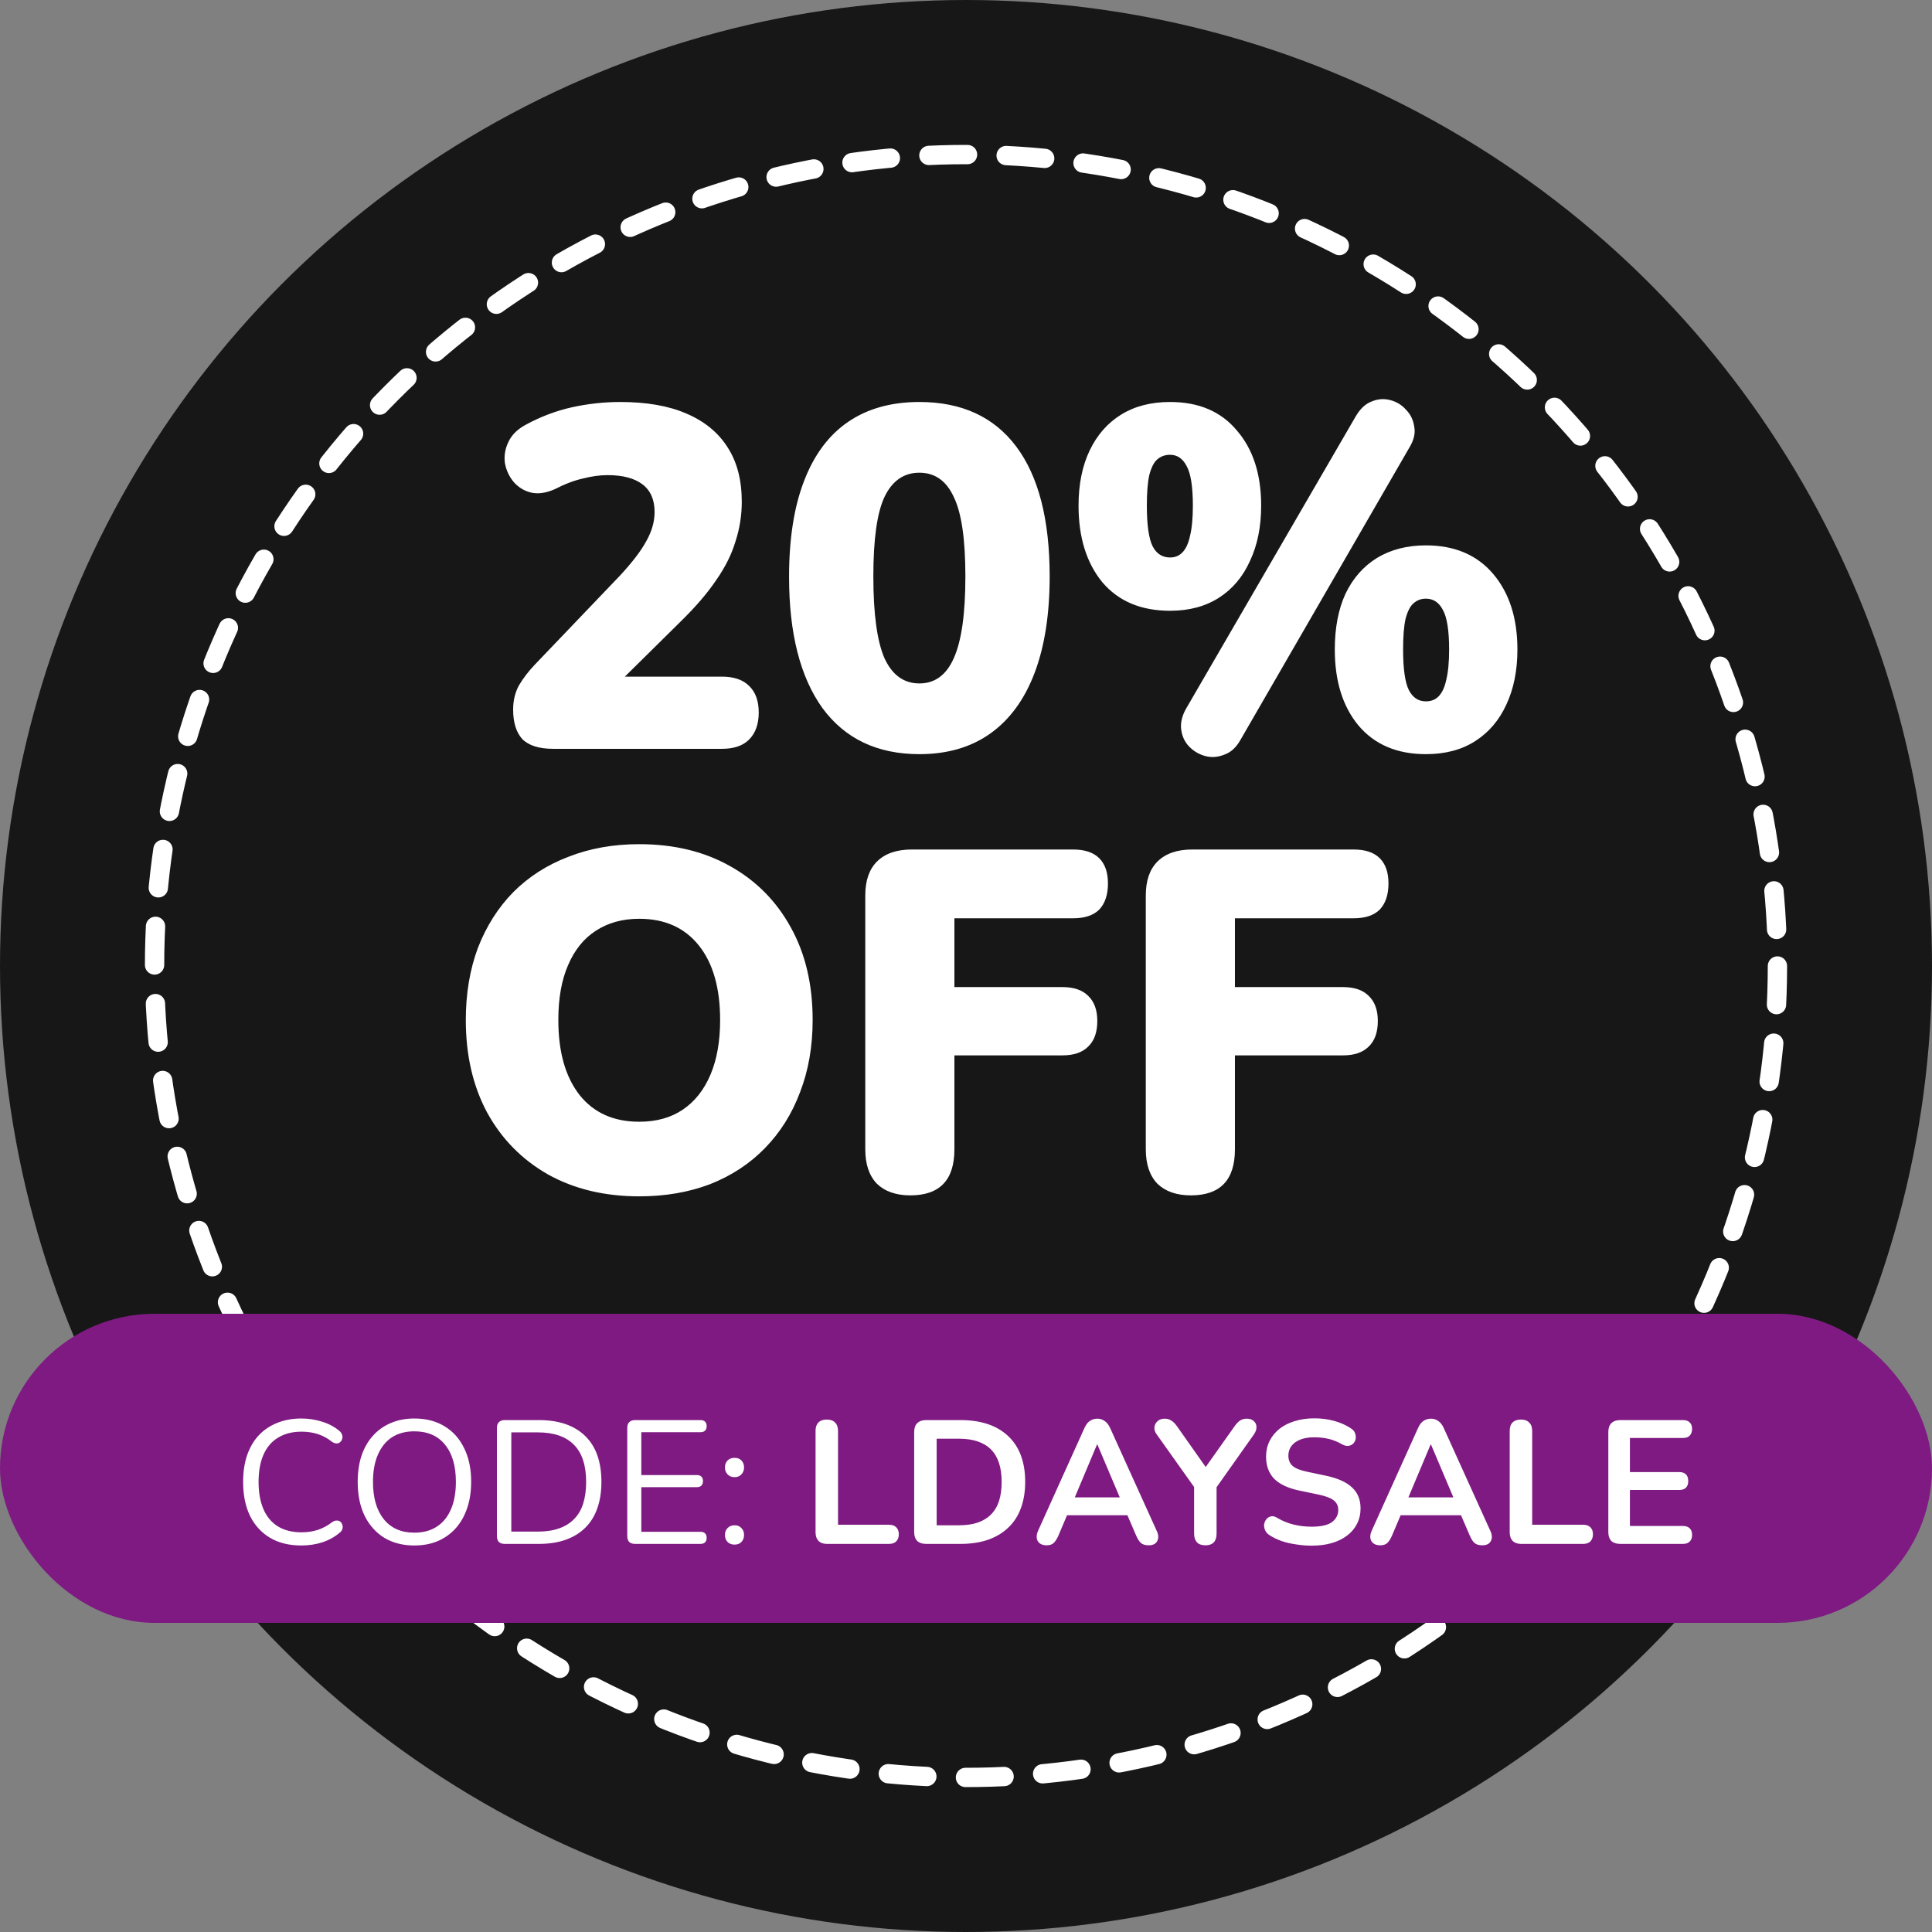
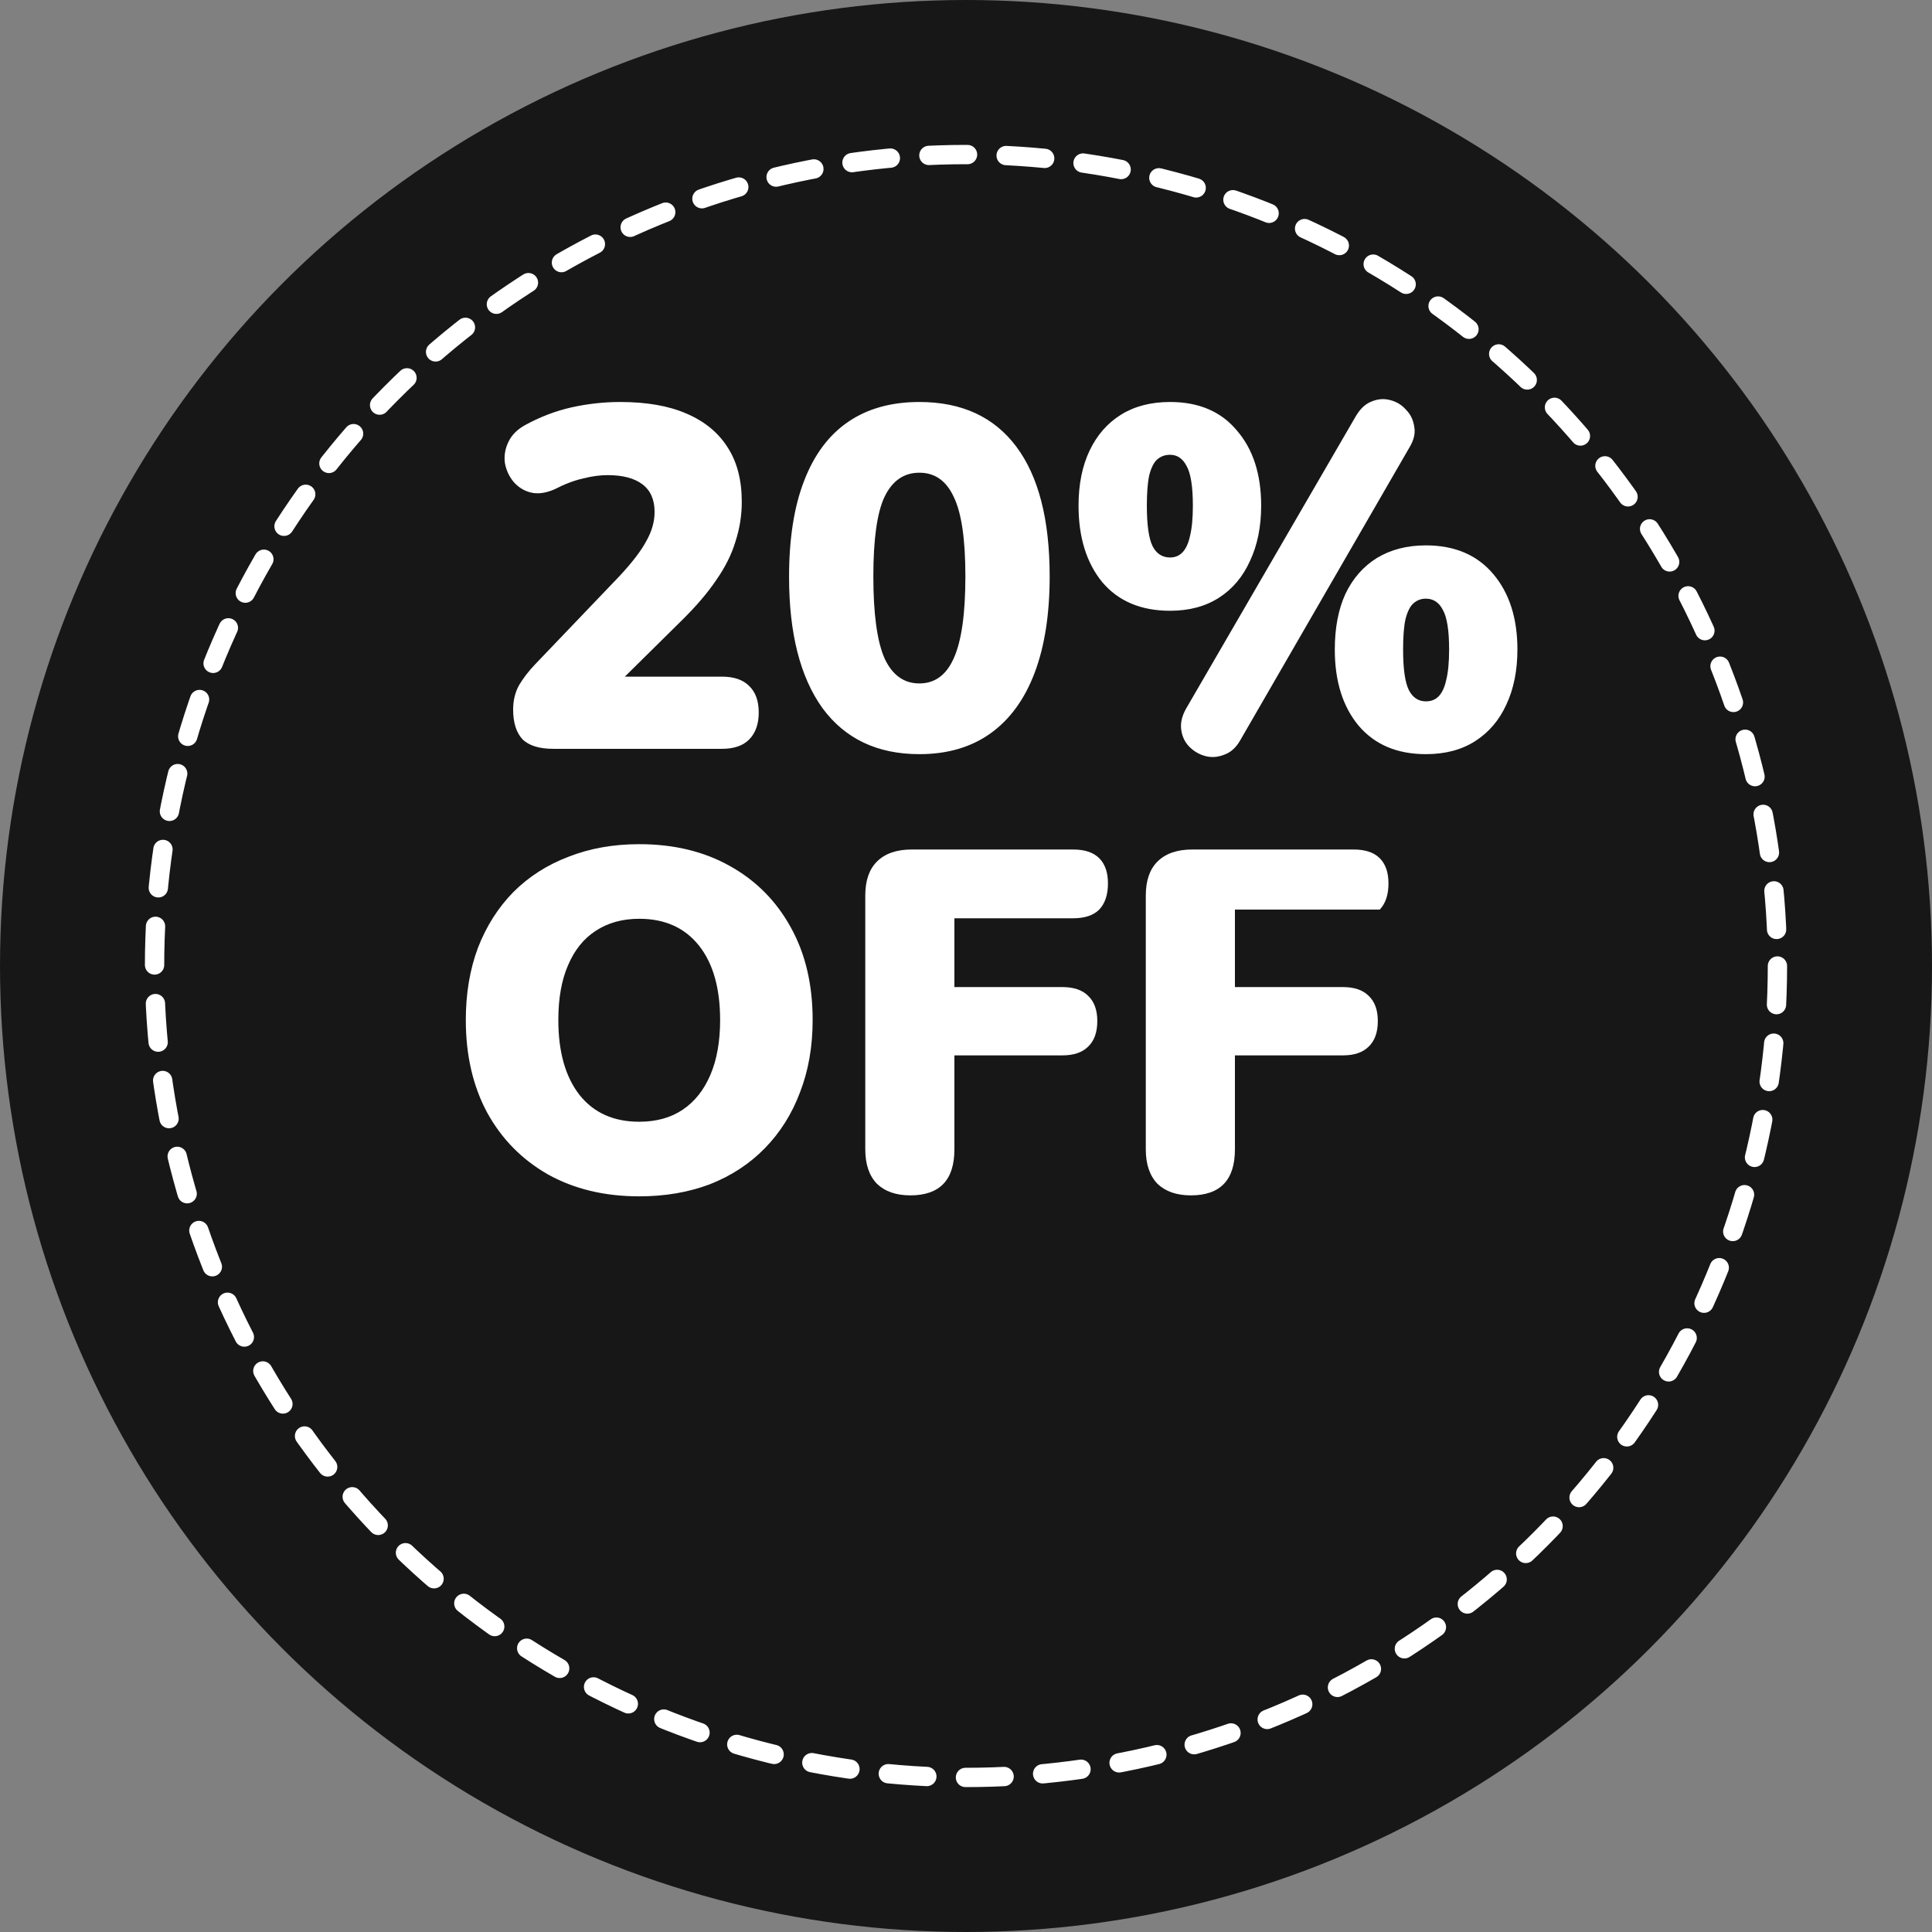
<svg xmlns="http://www.w3.org/2000/svg" width="264" height="264" viewBox="0 0 264 264" fill="none">
  <rect x="0" y="0" width="264" height="264" fill="#808080" stroke="none" />
  <g clip-path="url(#clip0_18008_822)">
    <circle cx="132" cy="132" r="132" fill="#171717" />
    <circle cx="131.999" cy="132" r="110.88" fill="#171717" stroke="white" stroke-width="2.64" stroke-linecap="round" stroke-dasharray="5.28 5.28" />
-     <rect y="179.52" width="264" height="42.24" rx="21.12" fill="#7E1A82" />
-     <path d="M41.166 211.184C39.502 211.184 38.078 210.832 36.894 210.128C35.71 209.424 34.798 208.424 34.158 207.128C33.534 205.832 33.222 204.288 33.222 202.496C33.222 201.152 33.398 199.952 33.75 198.896C34.118 197.824 34.638 196.92 35.31 196.184C35.998 195.432 36.838 194.856 37.83 194.456C38.822 194.04 39.934 193.832 41.166 193.832C42.158 193.832 43.102 193.976 43.998 194.264C44.894 194.536 45.67 194.944 46.326 195.488C46.534 195.648 46.67 195.832 46.734 196.04C46.814 196.232 46.822 196.424 46.758 196.616C46.71 196.792 46.614 196.944 46.47 197.072C46.342 197.184 46.182 197.24 45.99 197.24C45.798 197.24 45.582 197.16 45.342 197C44.766 196.536 44.134 196.192 43.446 195.968C42.758 195.744 42.014 195.632 41.214 195.632C39.95 195.632 38.878 195.904 37.998 196.448C37.118 196.976 36.454 197.752 36.006 198.776C35.558 199.8 35.334 201.04 35.334 202.496C35.334 203.952 35.558 205.2 36.006 206.24C36.454 207.264 37.118 208.048 37.998 208.592C38.878 209.12 39.95 209.384 41.214 209.384C41.998 209.384 42.742 209.272 43.446 209.048C44.15 208.808 44.798 208.456 45.39 207.992C45.63 207.832 45.846 207.76 46.038 207.776C46.23 207.776 46.39 207.832 46.518 207.944C46.646 208.056 46.734 208.2 46.782 208.376C46.846 208.552 46.846 208.736 46.782 208.928C46.734 209.12 46.614 209.288 46.422 209.432C45.75 210.008 44.958 210.448 44.046 210.752C43.15 211.04 42.19 211.184 41.166 211.184ZM56.606 211.184C55.038 211.184 53.67 210.832 52.502 210.128C51.35 209.408 50.454 208.4 49.814 207.104C49.19 205.808 48.878 204.272 48.878 202.496C48.878 201.152 49.054 199.952 49.406 198.896C49.774 197.824 50.294 196.92 50.966 196.184C51.638 195.432 52.446 194.856 53.39 194.456C54.35 194.04 55.422 193.832 56.606 193.832C58.206 193.832 59.582 194.184 60.734 194.888C61.902 195.592 62.798 196.592 63.422 197.888C64.062 199.168 64.382 200.696 64.382 202.472C64.382 203.816 64.198 205.024 63.83 206.096C63.462 207.168 62.942 208.08 62.27 208.832C61.598 209.584 60.782 210.168 59.822 210.584C58.878 210.984 57.806 211.184 56.606 211.184ZM56.606 209.432C57.822 209.432 58.846 209.16 59.678 208.616C60.526 208.072 61.174 207.28 61.622 206.24C62.07 205.2 62.294 203.952 62.294 202.496C62.294 200.304 61.798 198.608 60.806 197.408C59.83 196.192 58.43 195.584 56.606 195.584C55.422 195.584 54.406 195.856 53.558 196.4C52.726 196.944 52.086 197.736 51.638 198.776C51.19 199.8 50.966 201.04 50.966 202.496C50.966 204.672 51.462 206.376 52.454 207.608C53.446 208.824 54.83 209.432 56.606 209.432ZM68.981 210.968C68.629 210.968 68.357 210.88 68.165 210.704C67.989 210.512 67.901 210.24 67.901 209.888V195.128C67.901 194.776 67.989 194.512 68.165 194.336C68.357 194.144 68.629 194.048 68.981 194.048H73.613C76.349 194.048 78.461 194.768 79.949 196.208C81.437 197.648 82.181 199.744 82.181 202.496C82.181 203.872 81.989 205.088 81.605 206.144C81.237 207.184 80.685 208.064 79.949 208.784C79.213 209.504 78.317 210.048 77.261 210.416C76.205 210.784 74.989 210.968 73.613 210.968H68.981ZM69.869 209.288H73.469C74.589 209.288 75.557 209.144 76.373 208.856C77.205 208.568 77.893 208.144 78.437 207.584C78.997 207.024 79.413 206.32 79.685 205.472C79.957 204.608 80.093 203.616 80.093 202.496C80.093 200.24 79.541 198.552 78.437 197.432C77.333 196.296 75.677 195.728 73.469 195.728H69.869V209.288ZM86.793 210.968C86.441 210.968 86.169 210.88 85.977 210.704C85.801 210.512 85.713 210.24 85.713 209.888V195.128C85.713 194.776 85.801 194.512 85.977 194.336C86.169 194.144 86.441 194.048 86.793 194.048H95.721C95.993 194.048 96.201 194.12 96.345 194.264C96.489 194.408 96.561 194.608 96.561 194.864C96.561 195.136 96.489 195.344 96.345 195.488C96.201 195.632 95.993 195.704 95.721 195.704H87.633V201.56H95.217C95.489 201.56 95.697 201.632 95.841 201.776C95.985 201.904 96.057 202.104 96.057 202.376C96.057 202.648 95.985 202.856 95.841 203C95.697 203.144 95.489 203.216 95.217 203.216H87.633V209.312H95.721C95.993 209.312 96.201 209.384 96.345 209.528C96.489 209.672 96.561 209.872 96.561 210.128C96.561 210.4 96.489 210.608 96.345 210.752C96.201 210.896 95.993 210.968 95.721 210.968H86.793ZM100.377 211.064C99.978 211.064 99.657 210.944 99.418 210.704C99.177 210.448 99.058 210.128 99.058 209.744C99.058 209.36 99.177 209.048 99.418 208.808C99.657 208.552 99.978 208.424 100.377 208.424C100.777 208.424 101.089 208.552 101.313 208.808C101.553 209.048 101.673 209.36 101.673 209.744C101.673 210.128 101.553 210.448 101.313 210.704C101.089 210.944 100.777 211.064 100.377 211.064ZM100.377 201.848C99.978 201.848 99.657 201.72 99.418 201.464C99.177 201.208 99.058 200.896 99.058 200.528C99.058 200.128 99.177 199.808 99.418 199.568C99.657 199.328 99.978 199.208 100.377 199.208C100.777 199.208 101.089 199.328 101.313 199.568C101.553 199.808 101.673 200.128 101.673 200.528C101.673 200.896 101.553 201.208 101.313 201.464C101.089 201.72 100.777 201.848 100.377 201.848ZM113.002 210.968C112.506 210.968 112.122 210.832 111.85 210.56C111.578 210.272 111.442 209.88 111.442 209.384V195.536C111.442 195.024 111.57 194.64 111.826 194.384C112.098 194.112 112.482 193.976 112.978 193.976C113.474 193.976 113.85 194.112 114.106 194.384C114.378 194.64 114.514 195.024 114.514 195.536V208.352H121.474C121.906 208.352 122.234 208.464 122.458 208.688C122.698 208.912 122.818 209.232 122.818 209.648C122.818 210.064 122.698 210.392 122.458 210.632C122.234 210.856 121.906 210.968 121.474 210.968H113.002ZM126.551 210.968C126.023 210.968 125.615 210.832 125.327 210.56C125.055 210.272 124.919 209.864 124.919 209.336V195.68C124.919 195.152 125.055 194.752 125.327 194.48C125.615 194.192 126.023 194.048 126.551 194.048H131.207C134.039 194.048 136.223 194.776 137.759 196.232C139.311 197.688 140.087 199.776 140.087 202.496C140.087 203.856 139.887 205.064 139.487 206.12C139.103 207.16 138.527 208.04 137.759 208.76C137.007 209.48 136.079 210.032 134.975 210.416C133.887 210.784 132.631 210.968 131.207 210.968H126.551ZM127.991 208.424H131.015C132.007 208.424 132.863 208.304 133.583 208.064C134.319 207.808 134.927 207.44 135.407 206.96C135.903 206.464 136.271 205.848 136.511 205.112C136.751 204.36 136.871 203.488 136.871 202.496C136.871 200.512 136.383 199.032 135.407 198.056C134.431 197.08 132.967 196.592 131.015 196.592H127.991V208.424ZM143.016 211.16C142.632 211.16 142.32 211.072 142.08 210.896C141.856 210.72 141.72 210.488 141.672 210.2C141.624 209.896 141.68 209.56 141.84 209.192L148.176 195.152C148.384 194.688 148.632 194.36 148.92 194.168C149.224 193.96 149.568 193.856 149.952 193.856C150.32 193.856 150.648 193.96 150.936 194.168C151.24 194.36 151.496 194.688 151.704 195.152L158.064 209.192C158.24 209.56 158.304 209.896 158.256 210.2C158.208 210.504 158.072 210.744 157.848 210.92C157.624 211.08 157.328 211.16 156.96 211.16C156.512 211.16 156.16 211.056 155.904 210.848C155.664 210.624 155.448 210.288 155.256 209.84L153.696 206.216L154.992 207.056H144.864L146.16 206.216L144.624 209.84C144.416 210.304 144.2 210.64 143.976 210.848C143.752 211.056 143.432 211.16 143.016 211.16ZM149.904 197.384L146.544 205.376L145.92 204.608H153.936L153.336 205.376L149.952 197.384H149.904ZM164.705 211.16C164.209 211.16 163.825 211.024 163.553 210.752C163.297 210.464 163.169 210.064 163.169 209.552V202.256L163.817 204.104L158.033 195.968C157.825 195.68 157.729 195.376 157.745 195.056C157.777 194.72 157.913 194.44 158.153 194.216C158.393 193.976 158.729 193.856 159.161 193.856C159.481 193.856 159.769 193.936 160.025 194.096C160.297 194.256 160.553 194.504 160.793 194.84L165.089 200.936H164.417L168.737 194.84C168.993 194.488 169.241 194.24 169.481 194.096C169.721 193.936 170.017 193.856 170.369 193.856C170.785 193.856 171.105 193.968 171.329 194.192C171.569 194.4 171.689 194.664 171.689 194.984C171.705 195.304 171.593 195.64 171.353 195.992L165.617 204.104L166.241 202.256V209.552C166.241 210.624 165.729 211.16 164.705 211.16ZM179.243 211.208C178.539 211.208 177.835 211.152 177.131 211.04C176.427 210.944 175.763 210.792 175.139 210.584C174.515 210.36 173.955 210.088 173.459 209.768C173.171 209.576 172.971 209.344 172.859 209.072C172.747 208.8 172.707 208.536 172.739 208.28C172.787 208.008 172.891 207.776 173.051 207.584C173.227 207.376 173.443 207.248 173.699 207.2C173.955 207.152 174.235 207.224 174.539 207.416C175.243 207.832 175.987 208.136 176.771 208.328C177.555 208.52 178.379 208.616 179.243 208.616C180.507 208.616 181.427 208.408 182.003 207.992C182.579 207.56 182.867 207.008 182.867 206.336C182.867 205.776 182.659 205.336 182.243 205.016C181.843 204.696 181.147 204.432 180.155 204.224L177.515 203.672C175.995 203.352 174.859 202.816 174.107 202.064C173.371 201.296 173.003 200.288 173.003 199.04C173.003 198.256 173.163 197.544 173.483 196.904C173.803 196.264 174.251 195.712 174.827 195.248C175.419 194.784 176.115 194.432 176.915 194.192C177.731 193.936 178.627 193.808 179.603 193.808C180.563 193.808 181.475 193.928 182.339 194.168C183.203 194.408 183.979 194.76 184.667 195.224C184.923 195.4 185.091 195.616 185.171 195.872C185.267 196.128 185.291 196.384 185.243 196.64C185.195 196.88 185.083 197.088 184.907 197.264C184.731 197.44 184.507 197.544 184.235 197.576C183.979 197.608 183.683 197.528 183.347 197.336C182.755 197 182.155 196.76 181.547 196.616C180.939 196.472 180.283 196.4 179.579 196.4C178.843 196.4 178.211 196.504 177.683 196.712C177.155 196.92 176.747 197.216 176.459 197.6C176.187 197.968 176.051 198.408 176.051 198.92C176.051 199.496 176.243 199.96 176.627 200.312C177.011 200.648 177.667 200.912 178.595 201.104L181.211 201.656C182.795 201.992 183.971 202.52 184.739 203.24C185.523 203.96 185.915 204.92 185.915 206.12C185.915 206.888 185.755 207.584 185.435 208.208C185.131 208.832 184.683 209.368 184.091 209.816C183.515 210.264 182.819 210.608 182.003 210.848C181.187 211.088 180.267 211.208 179.243 211.208ZM188.602 211.16C188.218 211.16 187.906 211.072 187.666 210.896C187.442 210.72 187.306 210.488 187.258 210.2C187.21 209.896 187.266 209.56 187.426 209.192L193.762 195.152C193.97 194.688 194.218 194.36 194.506 194.168C194.81 193.96 195.154 193.856 195.538 193.856C195.906 193.856 196.234 193.96 196.522 194.168C196.826 194.36 197.082 194.688 197.29 195.152L203.65 209.192C203.826 209.56 203.89 209.896 203.842 210.2C203.794 210.504 203.658 210.744 203.434 210.92C203.21 211.08 202.914 211.16 202.546 211.16C202.098 211.16 201.746 211.056 201.49 210.848C201.25 210.624 201.034 210.288 200.842 209.84L199.282 206.216L200.578 207.056H190.45L191.746 206.216L190.21 209.84C190.002 210.304 189.786 210.64 189.562 210.848C189.338 211.056 189.018 211.16 188.602 211.16ZM195.49 197.384L192.13 205.376L191.506 204.608H199.522L198.922 205.376L195.538 197.384H195.49ZM207.854 210.968C207.358 210.968 206.974 210.832 206.702 210.56C206.43 210.272 206.294 209.88 206.294 209.384V195.536C206.294 195.024 206.422 194.64 206.678 194.384C206.95 194.112 207.334 193.976 207.83 193.976C208.326 193.976 208.702 194.112 208.958 194.384C209.23 194.64 209.366 195.024 209.366 195.536V208.352H216.326C216.758 208.352 217.086 208.464 217.31 208.688C217.55 208.912 217.67 209.232 217.67 209.648C217.67 210.064 217.55 210.392 217.31 210.632C217.086 210.856 216.758 210.968 216.326 210.968H207.854ZM221.402 210.968C220.874 210.968 220.466 210.832 220.178 210.56C219.906 210.272 219.77 209.864 219.77 209.336V195.68C219.77 195.152 219.906 194.752 220.178 194.48C220.466 194.192 220.874 194.048 221.402 194.048H229.97C230.37 194.048 230.674 194.152 230.882 194.36C231.106 194.568 231.218 194.864 231.218 195.248C231.218 195.648 231.106 195.96 230.882 196.184C230.674 196.392 230.37 196.496 229.97 196.496H222.722V201.152H229.442C229.858 201.152 230.17 201.256 230.378 201.464C230.586 201.672 230.69 201.976 230.69 202.376C230.69 202.776 230.586 203.08 230.378 203.288C230.17 203.496 229.858 203.6 229.442 203.6H222.722V208.52H229.97C230.37 208.52 230.674 208.624 230.882 208.832C231.106 209.04 231.218 209.344 231.218 209.744C231.218 210.144 231.106 210.448 230.882 210.656C230.674 210.864 230.37 210.968 229.97 210.968H221.402Z" fill="white" />
    <path d="M75.612 102.324C73.671 102.324 72.258 101.882 71.376 101C70.537 100.073 70.118 98.727 70.118 96.962C70.118 95.727 70.383 94.623 70.912 93.653C71.486 92.682 72.214 91.733 73.097 90.806L84.68 78.693C86.401 76.84 87.615 75.251 88.321 73.927C89.071 72.603 89.446 71.28 89.446 69.956C89.446 68.279 88.895 67.021 87.791 66.183C86.688 65.344 85.1 64.925 83.026 64.925C81.967 64.925 80.841 65.08 79.65 65.388C78.458 65.653 77.179 66.139 75.811 66.845C74.619 67.374 73.538 67.529 72.567 67.308C71.641 67.088 70.846 66.602 70.184 65.852C69.567 65.102 69.169 64.241 68.993 63.27C68.861 62.3 69.015 61.351 69.456 60.424C69.898 59.453 70.692 58.659 71.839 58.041C73.869 56.938 75.965 56.144 78.127 55.658C80.334 55.173 82.54 54.93 84.747 54.93C88.365 54.93 91.388 55.46 93.815 56.519C96.286 57.578 98.162 59.122 99.441 61.152C100.721 63.138 101.361 65.609 101.361 68.566C101.361 70.419 101.074 72.228 100.5 73.993C99.971 75.759 99.088 77.524 97.853 79.289C96.661 81.054 95.051 82.929 93.021 84.915L82.298 95.506V92.461H98.647C100.28 92.461 101.515 92.88 102.354 93.719C103.236 94.557 103.678 95.771 103.678 97.359C103.678 98.948 103.236 100.184 102.354 101.066C101.515 101.905 100.28 102.324 98.647 102.324H75.612ZM125.628 103.052C119.891 103.052 115.478 100.956 112.389 96.764C109.344 92.527 107.822 86.548 107.822 78.826C107.822 73.618 108.506 69.25 109.874 65.719C111.242 62.145 113.25 59.453 115.897 57.644C118.545 55.835 121.788 54.93 125.628 54.93C131.408 54.93 135.821 56.96 138.866 61.02C141.911 65.08 143.433 70.993 143.433 78.759C143.433 83.922 142.749 88.313 141.381 91.932C140.013 95.55 138.006 98.308 135.358 100.206C132.71 102.103 129.467 103.052 125.628 103.052ZM125.628 93.388C127.746 93.388 129.312 92.24 130.327 89.946C131.386 87.607 131.916 83.878 131.916 78.759C131.916 73.685 131.386 70.066 130.327 67.904C129.312 65.697 127.746 64.594 125.628 64.594C123.509 64.594 121.921 65.697 120.862 67.904C119.847 70.066 119.339 73.685 119.339 78.759C119.339 83.878 119.847 87.607 120.862 89.946C121.921 92.24 123.509 93.388 125.628 93.388ZM169.487 101.132C168.913 102.147 168.185 102.809 167.303 103.118C166.42 103.471 165.56 103.537 164.721 103.317C163.883 103.096 163.155 102.677 162.537 102.059C161.919 101.441 161.544 100.669 161.412 99.742C161.279 98.816 161.5 97.845 162.074 96.83L185.241 56.916C185.859 55.857 186.587 55.173 187.425 54.864C188.264 54.511 189.102 54.445 189.94 54.665C190.823 54.886 191.551 55.327 192.125 55.989C192.743 56.607 193.118 57.379 193.25 58.306C193.427 59.188 193.206 60.137 192.588 61.152L169.487 101.132ZM159.889 83.459C155.918 83.459 152.829 82.157 150.622 79.554C148.46 76.906 147.379 73.42 147.379 69.095C147.379 66.183 147.886 63.667 148.901 61.549C149.916 59.431 151.35 57.798 153.204 56.651C155.057 55.504 157.286 54.93 159.889 54.93C163.817 54.93 166.861 56.232 169.024 58.836C171.23 61.395 172.333 64.815 172.333 69.095C172.333 71.964 171.826 74.479 170.811 76.641C169.84 78.803 168.428 80.48 166.575 81.672C164.721 82.863 162.493 83.459 159.889 83.459ZM159.889 76.178C160.551 76.178 161.103 75.957 161.544 75.516C162.029 75.031 162.382 74.28 162.603 73.265C162.868 72.206 163 70.816 163 69.095C163 66.492 162.713 64.683 162.14 63.667C161.61 62.653 160.86 62.145 159.889 62.145C159.183 62.145 158.587 62.366 158.102 62.807C157.661 63.204 157.308 63.91 157.043 64.925C156.822 65.94 156.712 67.33 156.712 69.095C156.712 71.743 156.977 73.596 157.506 74.655C158.036 75.67 158.83 76.178 159.889 76.178ZM194.839 103.052C190.911 103.052 187.844 101.75 185.638 99.147C183.476 96.543 182.395 93.079 182.395 88.754C182.395 85.798 182.88 83.26 183.851 81.142C184.866 79.024 186.3 77.391 188.153 76.244C190.051 75.097 192.279 74.523 194.839 74.523C198.766 74.523 201.833 75.825 204.039 78.428C206.246 81.032 207.349 84.474 207.349 88.754C207.349 91.623 206.842 94.138 205.827 96.3C204.856 98.418 203.444 100.073 201.59 101.265C199.737 102.456 197.486 103.052 194.839 103.052ZM194.839 95.837C195.545 95.837 196.118 95.616 196.56 95.175C197.045 94.69 197.398 93.939 197.619 92.924C197.884 91.865 198.016 90.475 198.016 88.754C198.016 86.151 197.729 84.341 197.155 83.327C196.626 82.312 195.854 81.804 194.839 81.804C194.177 81.804 193.603 82.025 193.118 82.466C192.676 82.863 192.323 83.569 192.059 84.584C191.838 85.555 191.728 86.945 191.728 88.754C191.728 91.402 191.992 93.255 192.522 94.314C193.052 95.329 193.824 95.837 194.839 95.837Z" fill="white" />
-     <path d="M87.348 163.475C82.627 163.475 78.478 162.482 74.904 160.496C71.33 158.466 68.55 155.642 66.564 152.023C64.622 148.405 63.651 144.191 63.651 139.381C63.651 135.762 64.203 132.475 65.306 129.518C66.454 126.562 68.064 124.024 70.138 121.906C72.257 119.788 74.772 118.177 77.684 117.074C80.597 115.927 83.818 115.353 87.348 115.353C92.07 115.353 96.196 116.346 99.726 118.332C103.301 120.317 106.081 123.12 108.066 126.738C110.052 130.312 111.045 134.527 111.045 139.381C111.045 142.999 110.471 146.287 109.324 149.243C108.221 152.2 106.61 154.759 104.492 156.922C102.418 159.04 99.925 160.673 97.012 161.82C94.1 162.923 90.879 163.475 87.348 163.475ZM87.348 153.281C89.687 153.281 91.673 152.73 93.305 151.626C94.938 150.523 96.196 148.934 97.079 146.86C97.961 144.786 98.402 142.293 98.402 139.381C98.402 135.012 97.431 131.614 95.49 129.187C93.548 126.76 90.834 125.547 87.348 125.547C85.054 125.547 83.068 126.098 81.391 127.201C79.758 128.26 78.501 129.827 77.618 131.901C76.736 133.931 76.294 136.424 76.294 139.381C76.294 143.749 77.265 147.169 79.207 149.641C81.148 152.068 83.862 153.281 87.348 153.281ZM124.392 163.342C122.45 163.342 120.928 162.813 119.825 161.754C118.766 160.65 118.236 159.084 118.236 157.054V122.369C118.236 120.339 118.766 118.795 119.825 117.736C120.928 116.633 122.517 116.081 124.591 116.081H146.633C148.221 116.081 149.413 116.478 150.207 117.273C151.001 118.067 151.398 119.214 151.398 120.715C151.398 122.259 151.001 123.451 150.207 124.289C149.413 125.083 148.221 125.48 146.633 125.48H130.416V134.88H145.176C146.721 134.88 147.89 135.277 148.685 136.071C149.523 136.865 149.942 138.013 149.942 139.513C149.942 141.058 149.523 142.227 148.685 143.021C147.89 143.816 146.721 144.213 145.176 144.213H130.416V157.054C130.416 161.246 128.408 163.342 124.392 163.342ZM162.724 163.342C160.782 163.342 159.26 162.813 158.157 161.754C157.098 160.65 156.568 159.084 156.568 157.054V122.369C156.568 120.339 157.098 118.795 158.157 117.736C159.26 116.633 160.849 116.081 162.923 116.081H184.965C186.553 116.081 187.745 116.478 188.539 117.273C189.333 118.067 189.73 119.214 189.73 120.715C189.73 122.259 189.333 123.451 188.539 124.289C187.745 125.083 186.553 125.48 184.965 125.48H168.748V134.88H183.508C185.053 134.88 186.222 135.277 187.017 136.071C187.855 136.865 188.274 138.013 188.274 139.513C188.274 141.058 187.855 142.227 187.017 143.021C186.222 143.816 185.053 144.213 183.508 144.213H168.748V157.054C168.748 161.246 166.74 163.342 162.724 163.342Z" fill="white" />
+     <path d="M87.348 163.475C82.627 163.475 78.478 162.482 74.904 160.496C71.33 158.466 68.55 155.642 66.564 152.023C64.622 148.405 63.651 144.191 63.651 139.381C63.651 135.762 64.203 132.475 65.306 129.518C66.454 126.562 68.064 124.024 70.138 121.906C72.257 119.788 74.772 118.177 77.684 117.074C80.597 115.927 83.818 115.353 87.348 115.353C92.07 115.353 96.196 116.346 99.726 118.332C103.301 120.317 106.081 123.12 108.066 126.738C110.052 130.312 111.045 134.527 111.045 139.381C111.045 142.999 110.471 146.287 109.324 149.243C108.221 152.2 106.61 154.759 104.492 156.922C102.418 159.04 99.925 160.673 97.012 161.82C94.1 162.923 90.879 163.475 87.348 163.475ZM87.348 153.281C89.687 153.281 91.673 152.73 93.305 151.626C94.938 150.523 96.196 148.934 97.079 146.86C97.961 144.786 98.402 142.293 98.402 139.381C98.402 135.012 97.431 131.614 95.49 129.187C93.548 126.76 90.834 125.547 87.348 125.547C85.054 125.547 83.068 126.098 81.391 127.201C79.758 128.26 78.501 129.827 77.618 131.901C76.736 133.931 76.294 136.424 76.294 139.381C76.294 143.749 77.265 147.169 79.207 149.641C81.148 152.068 83.862 153.281 87.348 153.281ZM124.392 163.342C122.45 163.342 120.928 162.813 119.825 161.754C118.766 160.65 118.236 159.084 118.236 157.054V122.369C118.236 120.339 118.766 118.795 119.825 117.736C120.928 116.633 122.517 116.081 124.591 116.081H146.633C148.221 116.081 149.413 116.478 150.207 117.273C151.001 118.067 151.398 119.214 151.398 120.715C151.398 122.259 151.001 123.451 150.207 124.289C149.413 125.083 148.221 125.48 146.633 125.48H130.416V134.88H145.176C146.721 134.88 147.89 135.277 148.685 136.071C149.523 136.865 149.942 138.013 149.942 139.513C149.942 141.058 149.523 142.227 148.685 143.021C147.89 143.816 146.721 144.213 145.176 144.213H130.416V157.054C130.416 161.246 128.408 163.342 124.392 163.342ZM162.724 163.342C160.782 163.342 159.26 162.813 158.157 161.754C157.098 160.65 156.568 159.084 156.568 157.054V122.369C156.568 120.339 157.098 118.795 158.157 117.736C159.26 116.633 160.849 116.081 162.923 116.081H184.965C186.553 116.081 187.745 116.478 188.539 117.273C189.333 118.067 189.73 119.214 189.73 120.715C189.73 122.259 189.333 123.451 188.539 124.289H168.748V134.88H183.508C185.053 134.88 186.222 135.277 187.017 136.071C187.855 136.865 188.274 138.013 188.274 139.513C188.274 141.058 187.855 142.227 187.017 143.021C186.222 143.816 185.053 144.213 183.508 144.213H168.748V157.054C168.748 161.246 166.74 163.342 162.724 163.342Z" fill="white" />
  </g>
  <defs>
    <clipPath id="clip0_18008_822">
      <rect width="264" height="264" fill="white" />
    </clipPath>
  </defs>
</svg>